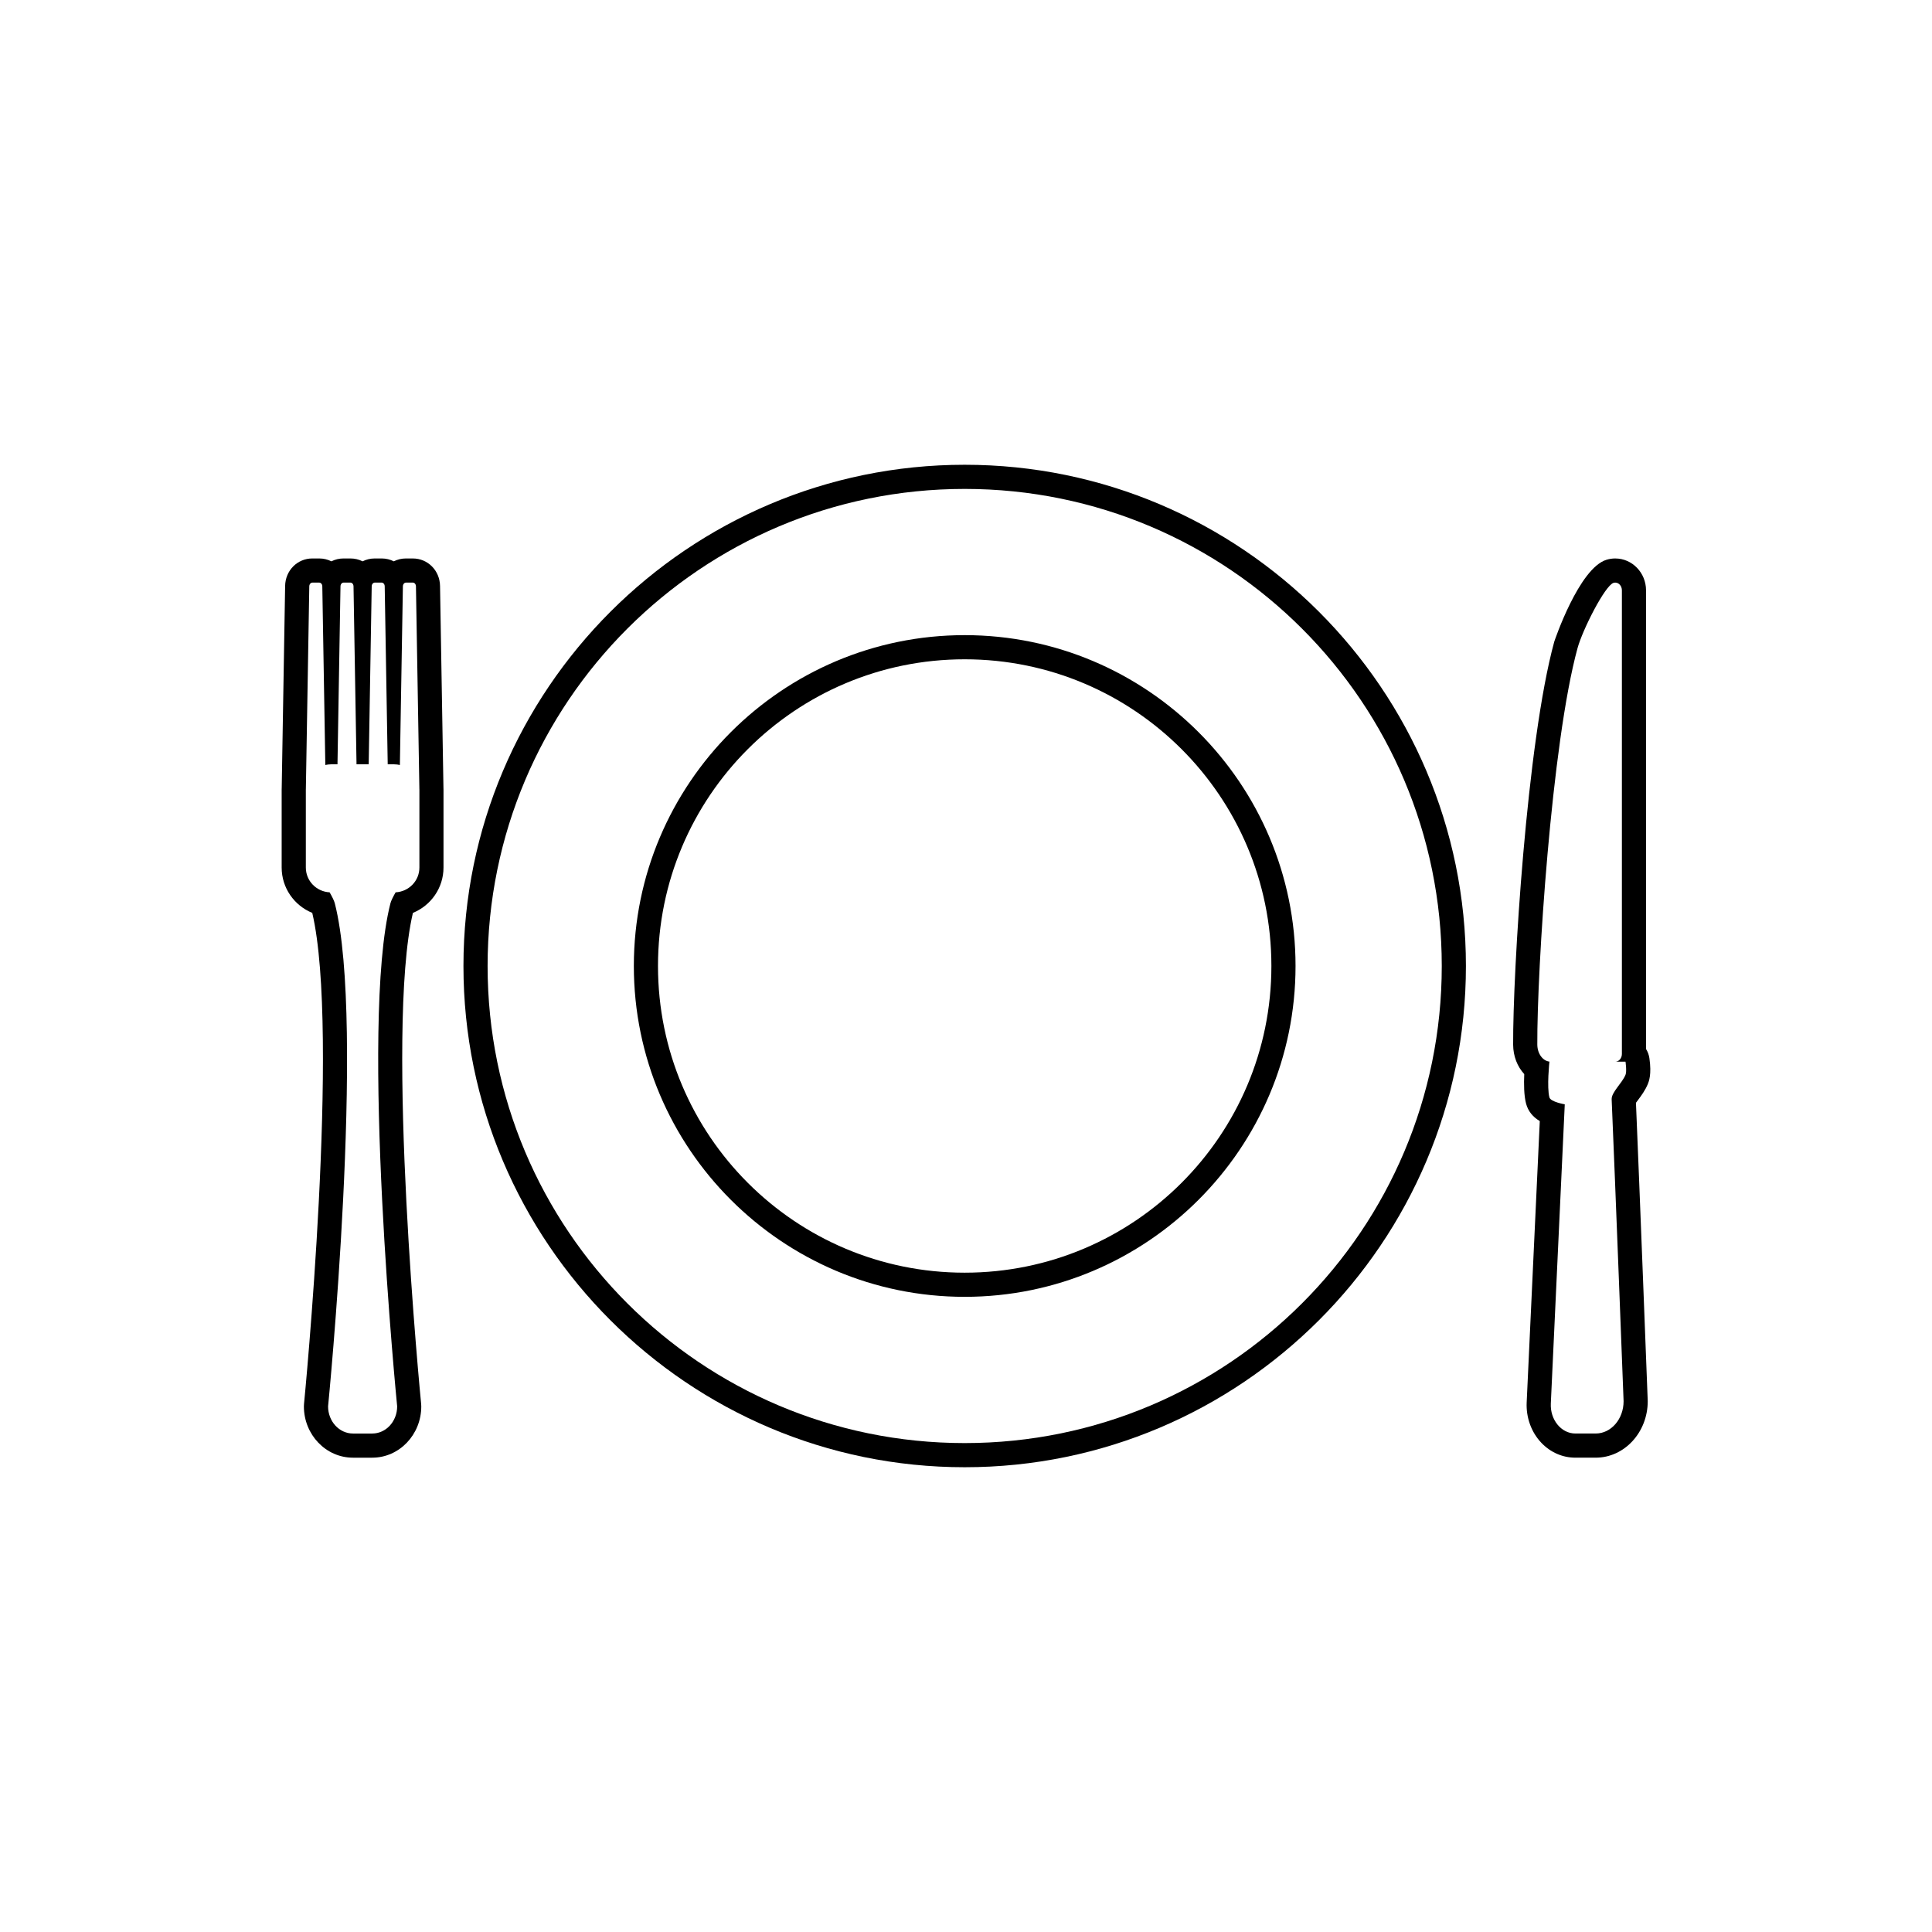
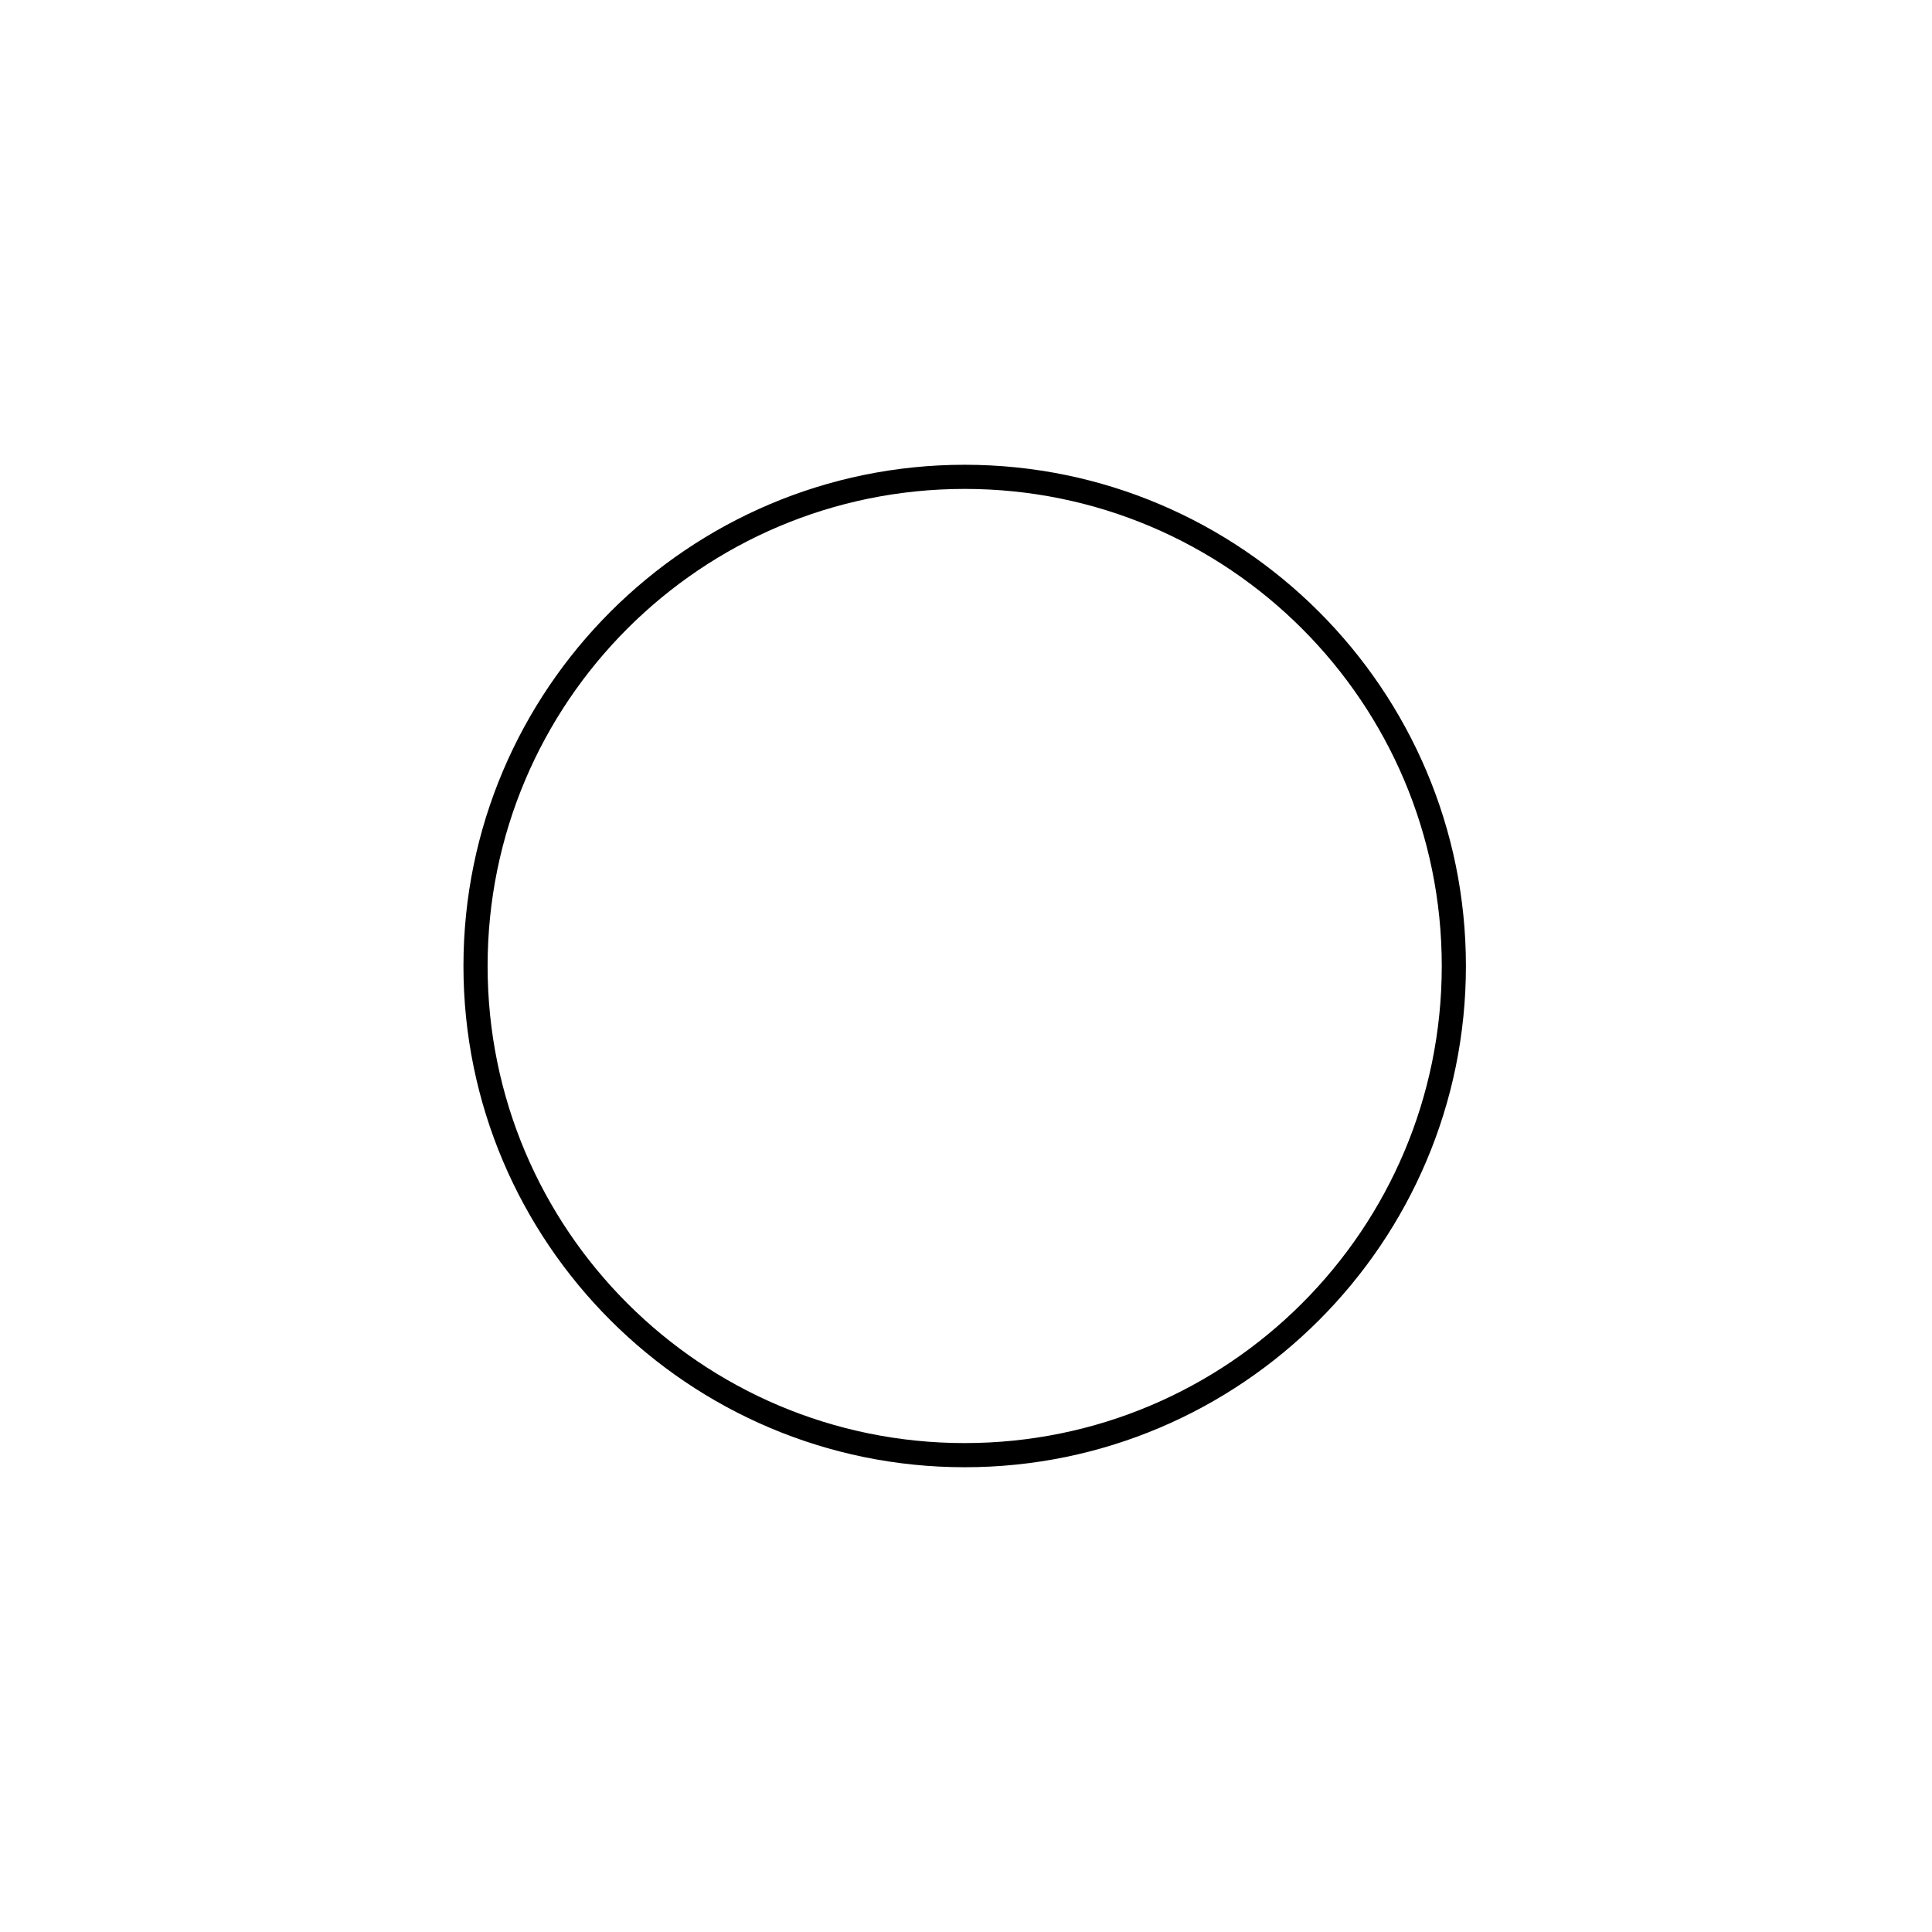
<svg xmlns="http://www.w3.org/2000/svg" id="a" data-name="Ebene 1" viewBox="0 0 160 160">
  <defs>
    <style>
      .b {
        stroke-width: 0px;
      }
    </style>
  </defs>
-   <path class="b" d="m133.77,48.249c.295,0,.548.277.548.639v38.399c0,.352-.247.638-.551.638h.851s.118.801,0,1.086c-.296.716-1.173,1.441-1.147,2.034.282,6.542.988,24.999.988,24.999,0,1.476-1.033,2.673-2.308,2.673h-1.687c-1.167,0-2.095-1.135-2.032-2.484l1.155-24.779s-1.17-.195-1.271-.572c-.225-.843,0-2.957,0-2.957h.101c-.607,0-1.1-.632-1.104-1.42-.03-6.166,1.175-24.955,3.333-32.833.419-1.528,2.272-5.187,2.982-5.402.048-.014.095-.021.141-.021m0-2h-0c-.244,0-.487.036-.723.108-2.281.691-4.313,6.728-4.33,6.787-2.277,8.313-3.434,27.4-3.404,33.371.005.964.353,1.822.92,2.437-.037.814-.027,1.776.151,2.446.163.61.543,1.093,1.136,1.446l-1.086,23.297c-.059,1.256.386,2.477,1.219,3.35.755.791,1.754,1.227,2.811,1.227h1.687c2.375,0,4.308-2.096,4.308-4.673,0-.025-.001-.051-.002-.076-.007-.181-.684-17.868-.973-24.64.055-.077.12-.163.171-.231.264-.353.591-.791.811-1.321.081-.196.33-.795.131-2.143-.041-.278-.138-.536-.279-.762v-37.983c0-1.455-1.143-2.639-2.548-2.639h0Z" />
-   <path class="b" d="m34.194,48.249c.138,0,.25.137.253.307l.284,16.797c0,.007.002.014.002.022v6.469c0,1.109-.876,1.997-1.97,2.055-.2.349-.372.685-.429.908-2.571,10.032.557,41.662.557,41.662,0,1.242-.923,2.249-2.062,2.249h-1.597c-1.139,0-2.062-1.007-2.062-2.249,0,0,3.128-31.629.557-41.662-.057-.223-.229-.559-.429-.908-1.095-.058-1.97-.946-1.97-2.055v-6.469c0-.008.002-.015.002-.022l.284-16.797c.003-.17.115-.307.253-.307h.572c.138,0,.251.137.253.307l.25,14.798c.149-.034.303-.056.462-.056h.545l.249-14.743c.003-.17.115-.307.254-.307h.571c.138,0,.251.137.254.307l.249,14.743h1.008l.249-14.743c.003-.17.115-.307.253-.307h.571c.138,0,.251.137.253.307l.249,14.743h.545c.16,0,.313.022.462.056l.25-14.798c.003-.17.115-.307.253-.307h.572m0-2h-.572c-.363,0-.704.085-1.006.238-.302-.153-.644-.238-1.007-.238h-.571c-.363,0-.705.085-1.007.238-.302-.153-.643-.238-1.006-.238h-.571c-.363,0-.704.085-1.006.238-.302-.153-.644-.238-1.007-.238h-.572c-1.242,0-2.231.998-2.253,2.273l-.283,16.738c-.002.04-.004.079-.004.116v6.469c0,1.69,1.041,3.148,2.534,3.756,2.32,9.903-.652,40.363-.683,40.672-.006.065-.01.131-.01.197,0,2.343,1.822,4.249,4.062,4.249h1.597c2.24,0,4.062-1.906,4.062-4.249,0-.066-.003-.131-.01-.197-.031-.31-3.003-30.768-.683-40.672,1.493-.608,2.534-2.066,2.534-3.756v-6.469c0-.039-.001-.081-.004-.122l-.283-16.731c-.022-1.275-1.011-2.273-2.253-2.273h0Z" />
  <path class="b" d="m79.891,40.49c21.821,0,39.51,17.689,39.51,39.51s-17.689,39.51-39.51,39.51-39.51-17.689-39.51-39.51,17.689-39.51,39.51-39.51m0-2c-22.889,0-41.51,18.622-41.51,41.51s18.622,41.51,41.51,41.51,41.51-18.622,41.51-41.51-18.622-41.51-41.51-41.51h0Z" />
-   <path class="b" d="m79.891,54.6c14.028,0,25.4,11.372,25.4,25.399s-11.372,25.399-25.4,25.399-25.399-11.372-25.399-25.399,11.372-25.399,25.399-25.399m0-2c-15.108,0-27.399,12.291-27.399,27.399s12.291,27.399,27.399,27.399,27.4-12.291,27.4-27.399-12.291-27.399-27.4-27.399h0Z" />
</svg>